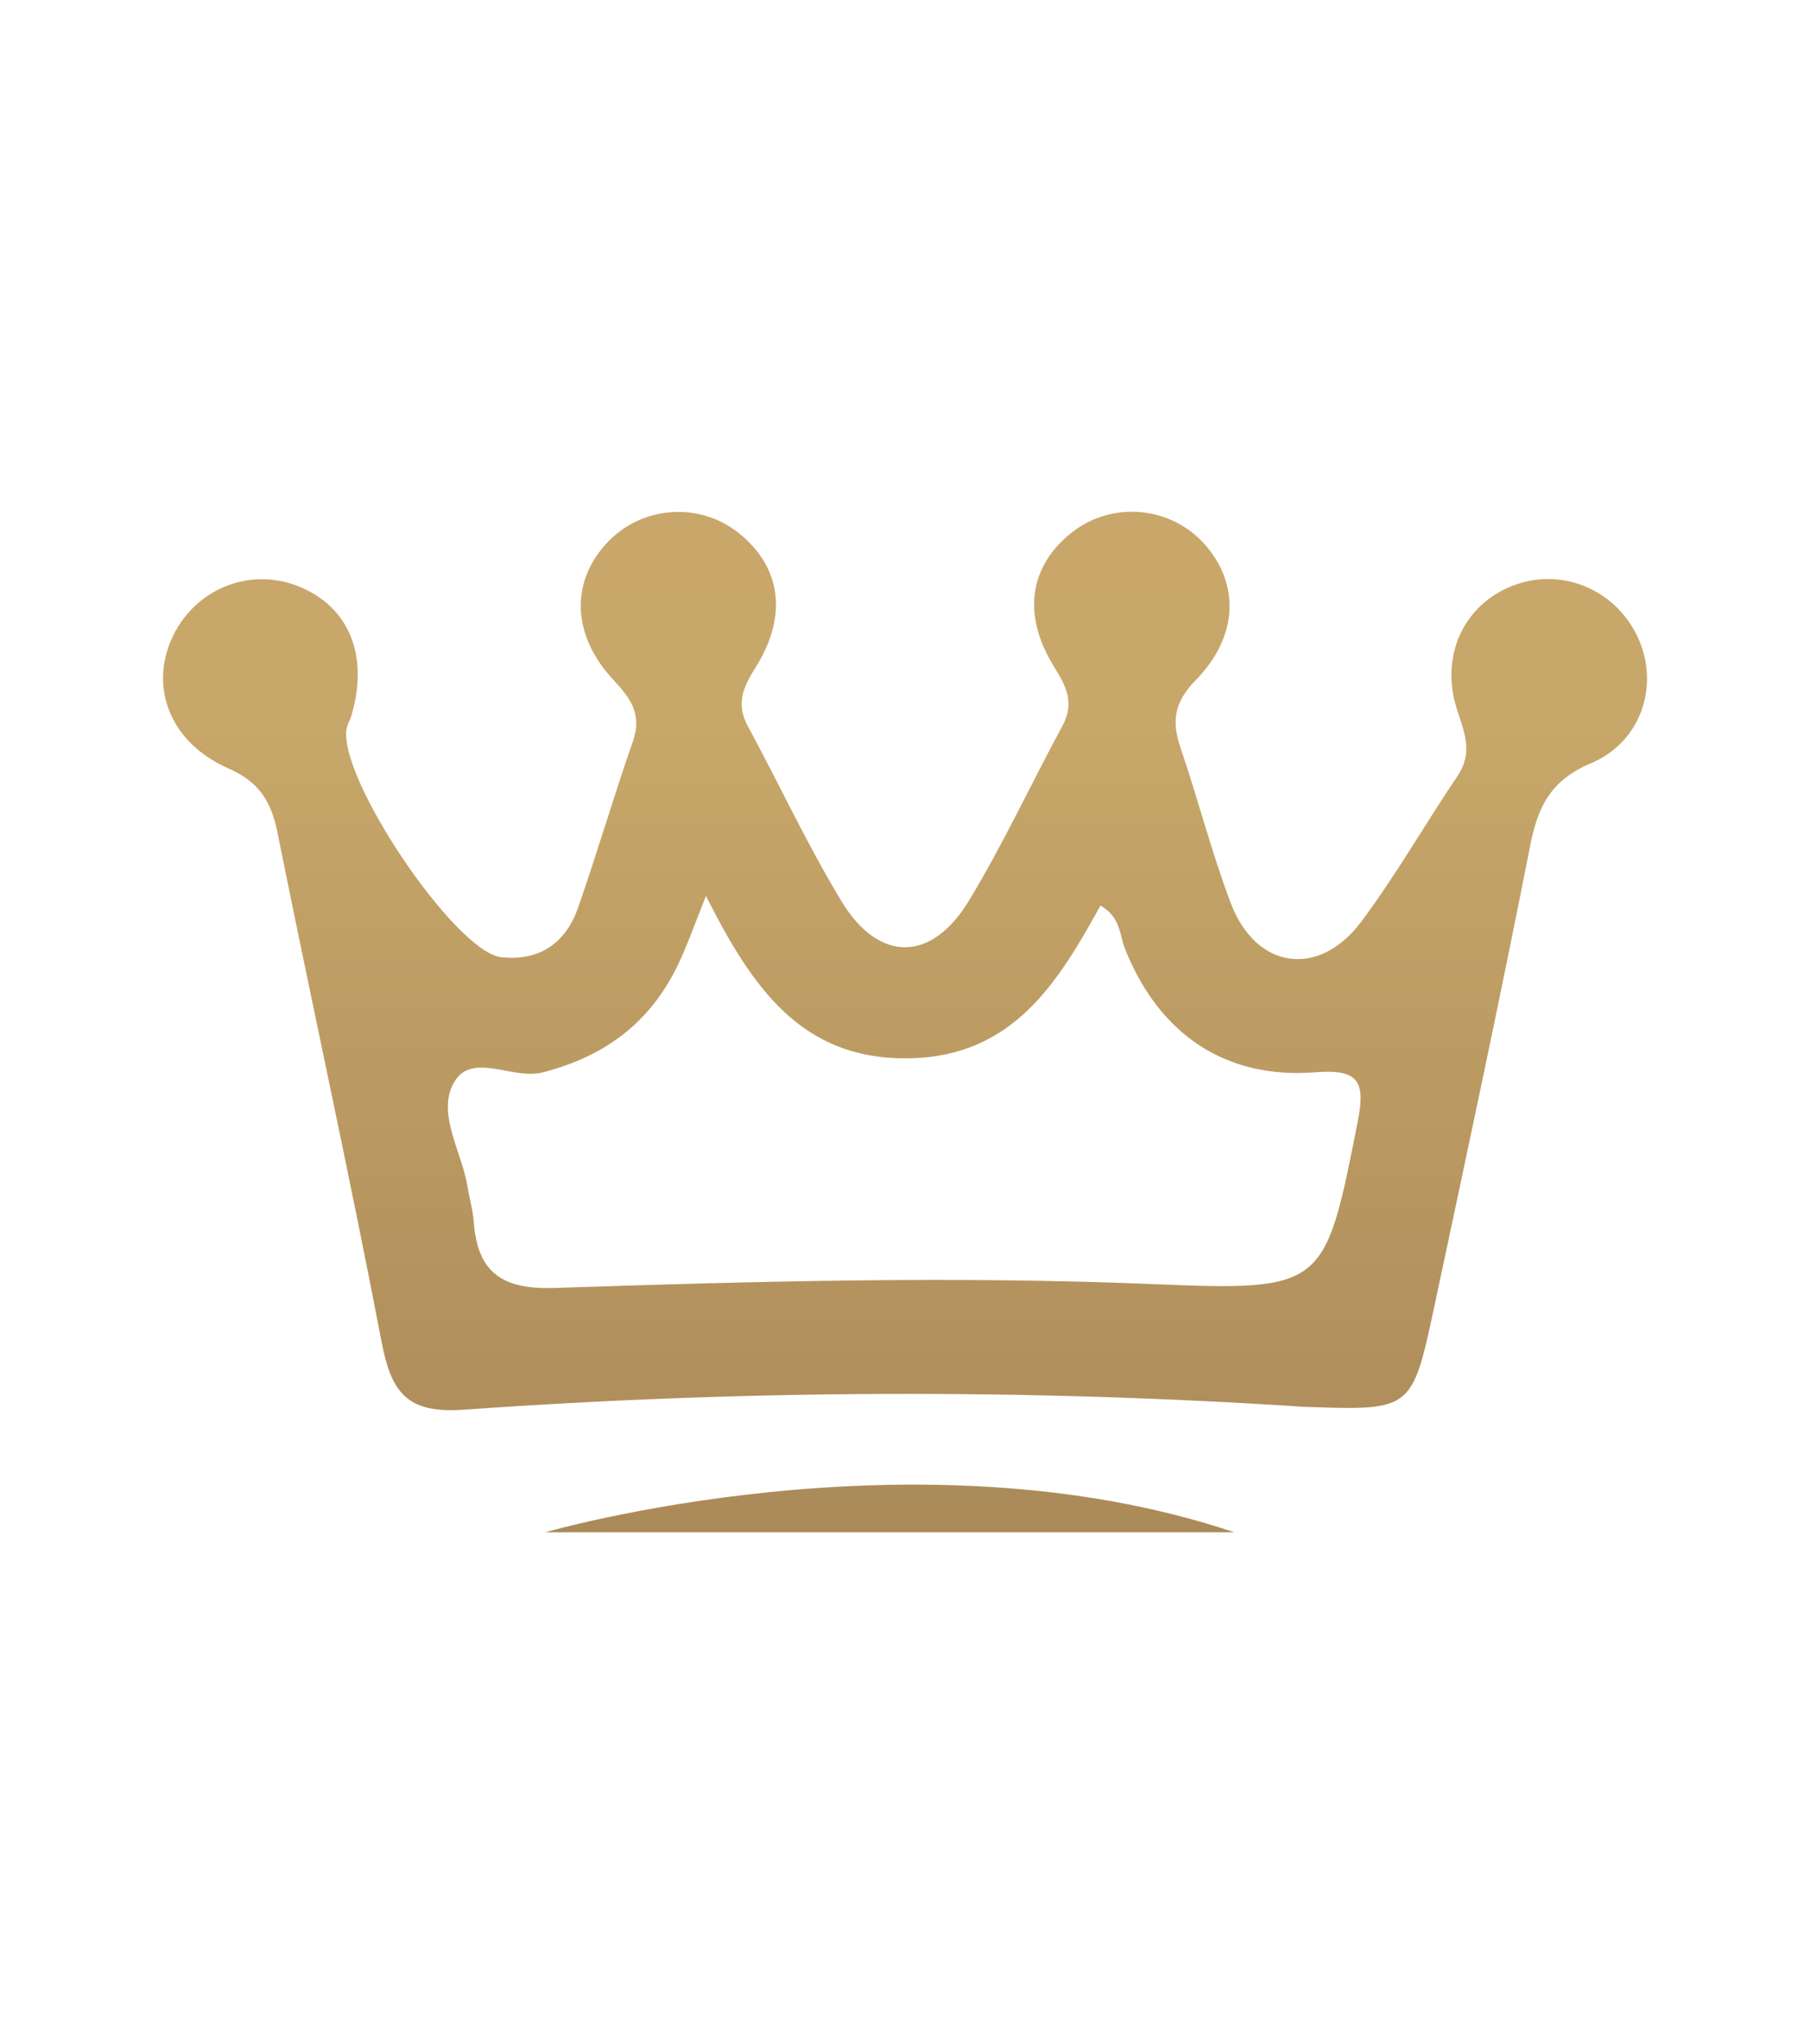
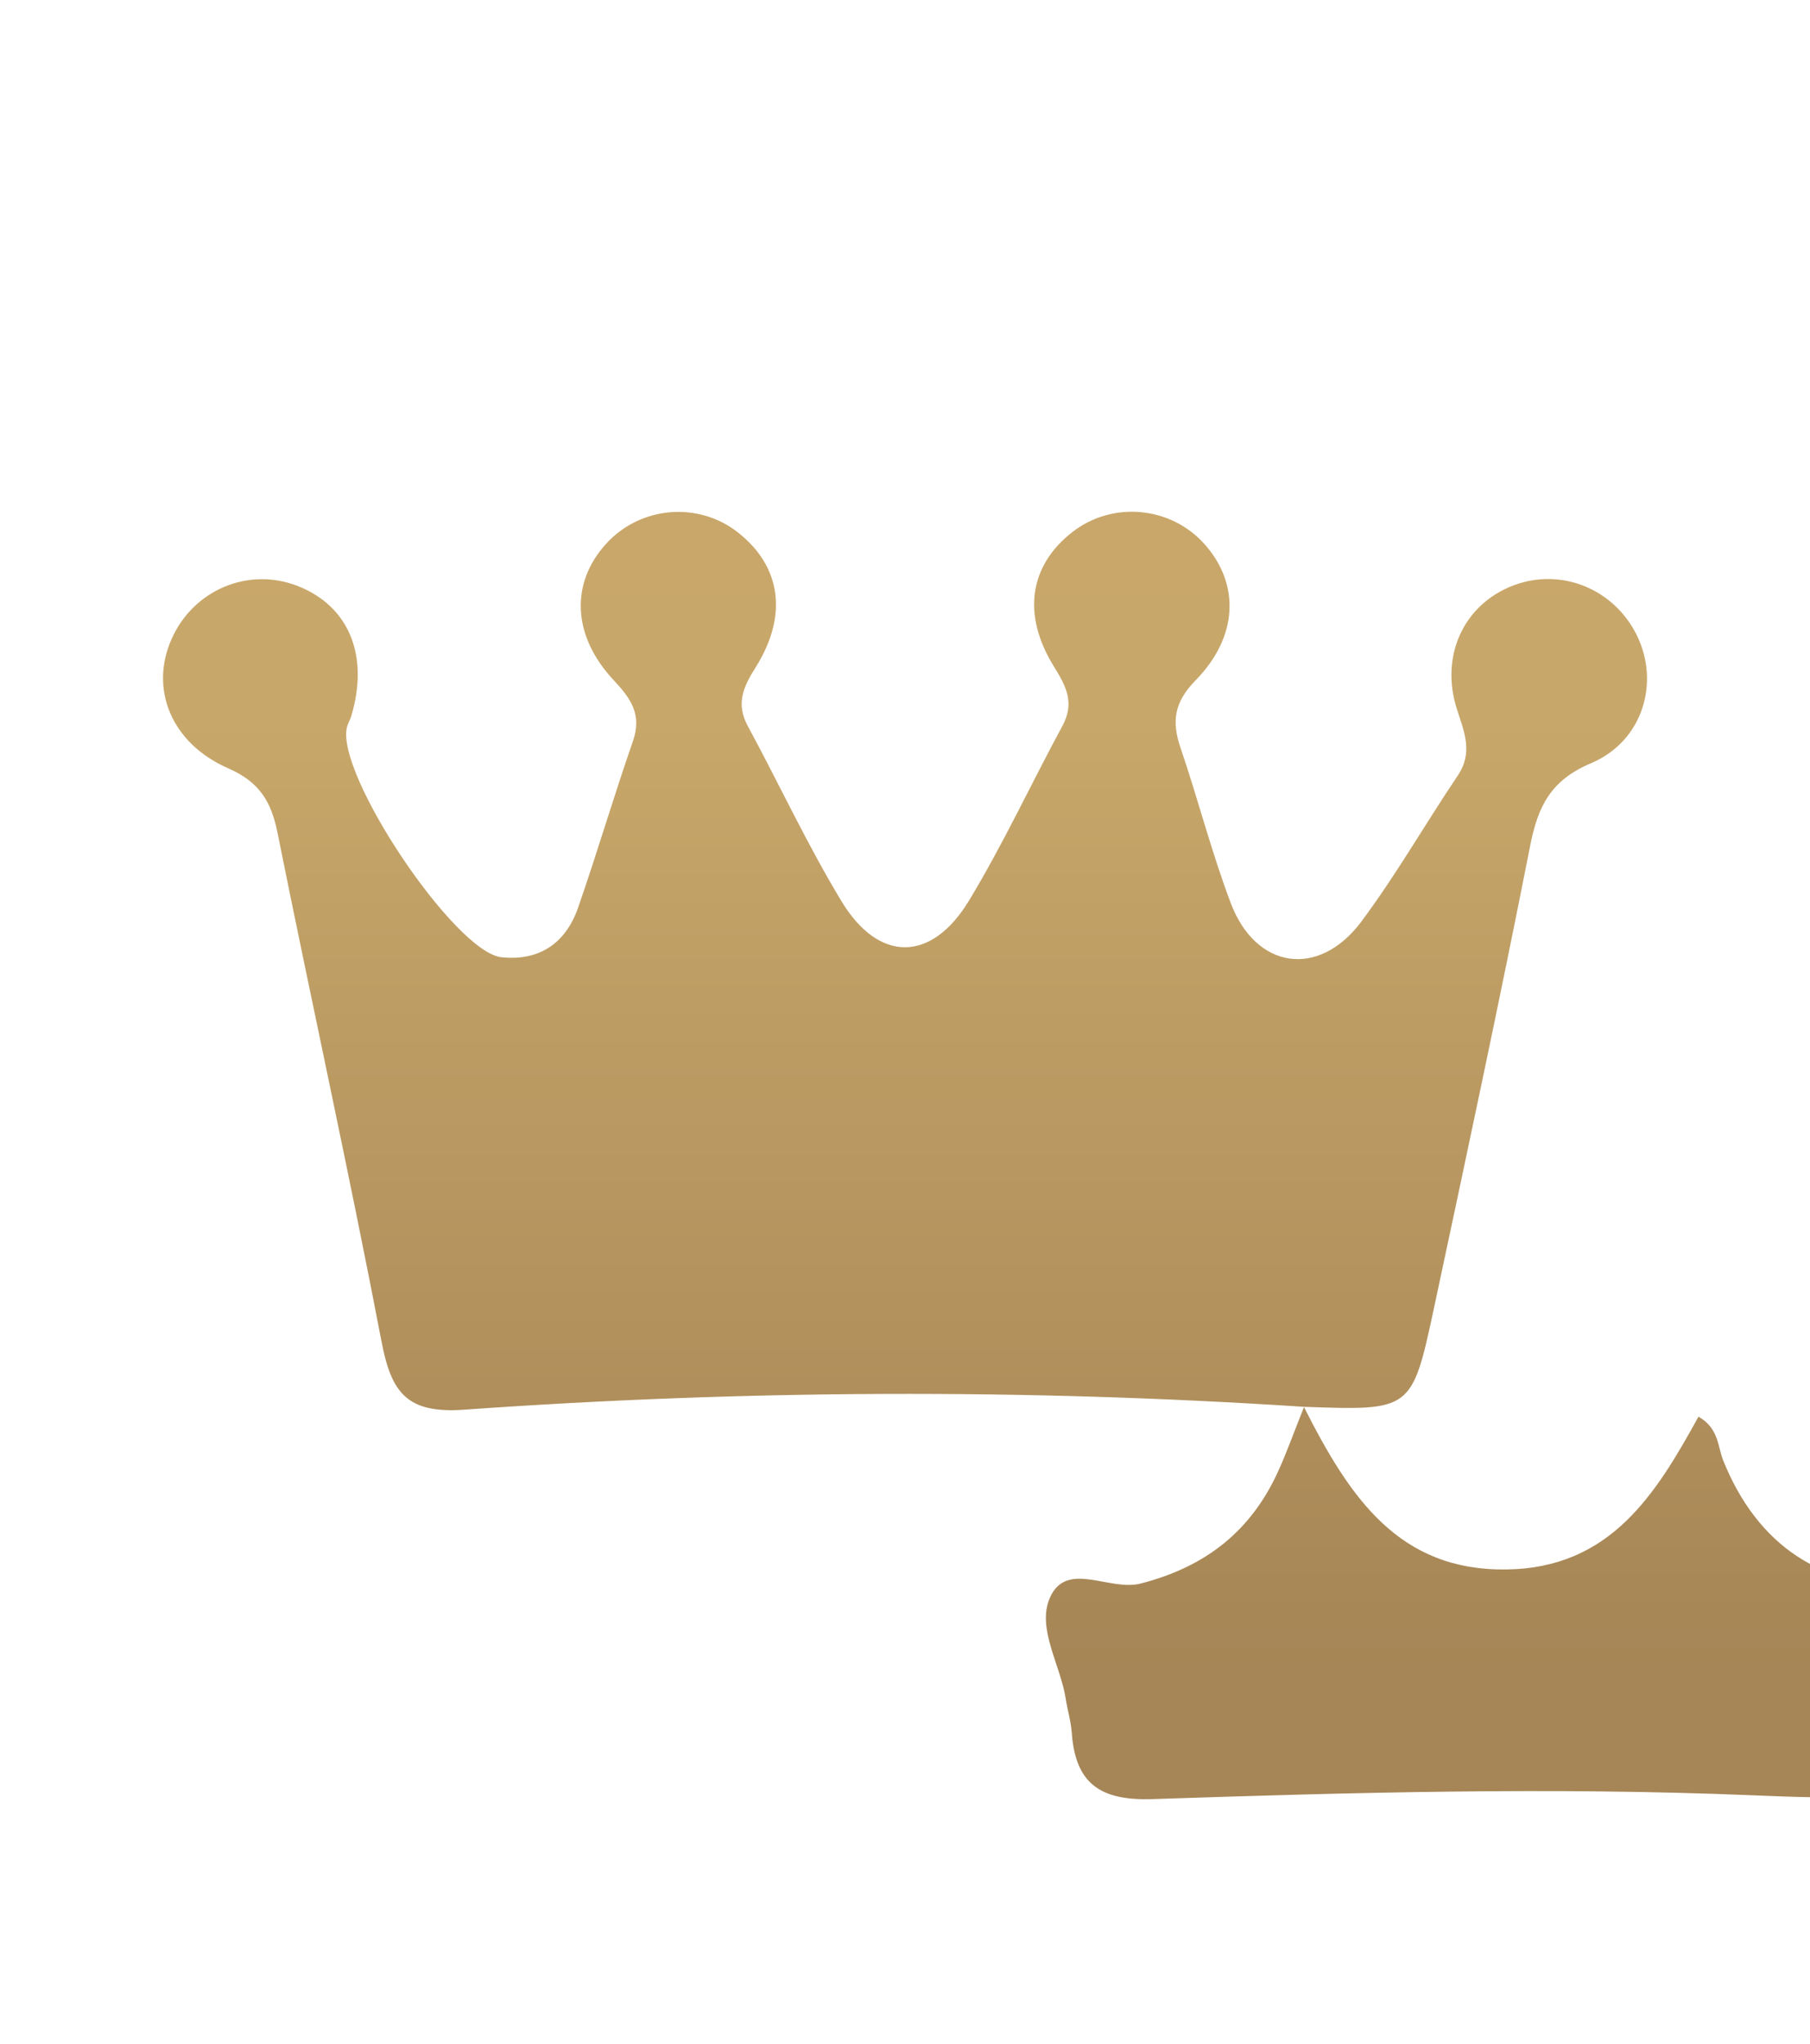
<svg xmlns="http://www.w3.org/2000/svg" xmlns:xlink="http://www.w3.org/1999/xlink" viewBox="0 0 119.46 134.85">
  <defs>
    <style>
      .cls-1 {
        mix-blend-mode: multiply;
      }

      .cls-2 {
        fill: url(#Dégradé_sans_nom_14);
      }

      .cls-3 {
        fill: url(#Dégradé_sans_nom_14-2);
      }

      .cls-4 {
        isolation: isolate;
      }
    </style>
    <linearGradient id="Dégradé_sans_nom_14" data-name="Dégradé sans nom 14" x1="59.73" y1="14.46" x2="59.73" y2="120.92" gradientUnits="userSpaceOnUse">
      <stop offset="0" stop-color="#a68556" />
      <stop offset="0" stop-color="#caa86b" />
      <stop offset=".31" stop-color="#c8a76a" />
      <stop offset=".9" stop-color="#a68556" />
      <stop offset="1" stop-color="#a68556" />
    </linearGradient>
    <linearGradient id="Dégradé_sans_nom_14-2" data-name="Dégradé sans nom 14" x1="58.73" y1="14.46" x2="58.73" y2="120.92" xlink:href="#Dégradé_sans_nom_14" />
  </defs>
  <g class="cls-4">
    <g id="Calque_1" data-name="Calque 1">
      <g class="cls-1">
        <g id="_8oAL7N" data-name="8oAL7N">
-           <path class="cls-2" d="M86.07,92.81c-18.49-1.21-36.98-1.12-55.45,.19-3.77,.27-4.79-1.14-5.43-4.45-2.15-11.22-4.62-22.39-6.87-33.59-.41-2.06-1.18-3.36-3.25-4.27-3.79-1.66-5.19-5.24-3.76-8.5,1.43-3.27,5.08-4.81,8.34-3.53,3.39,1.33,4.73,4.6,3.53,8.59-.07,.24-.22,.47-.28,.72-.78,3.05,7.1,14.84,10.19,15.18,2.52,.27,4.25-.94,5.06-3.26,1.27-3.64,2.35-7.34,3.62-10.98,.61-1.76-.11-2.8-1.27-4.04-2.75-2.94-2.85-6.4-.51-8.98,2.26-2.5,6.09-2.83,8.72-.76,2.82,2.22,3.33,5.45,1.16,8.9-.83,1.31-1.31,2.41-.51,3.88,2.08,3.84,3.92,7.82,6.18,11.55,2.46,4.06,5.94,4.04,8.41-.04,2.26-3.73,4.1-7.71,6.18-11.55,.8-1.49,.25-2.58-.56-3.88-2.15-3.45-1.62-6.7,1.22-8.9,2.65-2.05,6.49-1.69,8.72,.82,2.31,2.6,2.24,6.06-.59,8.96-1.41,1.44-1.61,2.69-1.01,4.45,1.16,3.4,2.05,6.91,3.32,10.26,1.65,4.36,5.8,4.98,8.61,1.23,2.3-3.08,4.22-6.45,6.37-9.64,1.03-1.53,.43-2.88-.05-4.37-1.14-3.55,.46-6.94,3.73-8.18,3.14-1.19,6.63,.22,8.14,3.29,1.53,3.1,.42,6.98-3.02,8.44-2.68,1.13-3.51,2.86-4.02,5.45-2.01,10.21-4.19,20.38-6.36,30.55-1.44,6.72-1.49,6.71-8.55,6.46ZM46.6,59.09c-.73,1.83-1.15,3.01-1.66,4.14-1.79,4.02-4.8,6.41-9.13,7.52-2.06,.53-4.86-1.54-5.97,.9-.92,2.02,.68,4.44,1.03,6.71,.12,.76,.35,1.51,.4,2.27,.25,3.35,1.91,4.45,5.32,4.34,13.21-.44,26.42-.8,39.65-.25,11.26,.47,11.21,.19,13.38-10.78,.52-2.64,0-3.42-2.81-3.2-5.97,.47-10.33-2.55-12.56-8.14-.36-.92-.28-2.09-1.62-2.86-2.8,5.08-5.79,9.99-12.67,10.08-7.09,.1-10.33-4.7-13.37-10.72Z" />
+           <path class="cls-2" d="M86.07,92.81c-18.49-1.21-36.98-1.12-55.45,.19-3.77,.27-4.79-1.14-5.43-4.45-2.15-11.22-4.62-22.39-6.87-33.59-.41-2.06-1.18-3.36-3.25-4.27-3.79-1.66-5.19-5.24-3.76-8.5,1.43-3.27,5.08-4.81,8.34-3.53,3.39,1.33,4.73,4.6,3.53,8.59-.07,.24-.22,.47-.28,.72-.78,3.05,7.1,14.84,10.19,15.18,2.52,.27,4.25-.94,5.06-3.26,1.27-3.64,2.35-7.34,3.62-10.98,.61-1.76-.11-2.8-1.27-4.04-2.75-2.94-2.85-6.4-.51-8.98,2.26-2.5,6.09-2.83,8.72-.76,2.82,2.22,3.33,5.45,1.16,8.9-.83,1.31-1.31,2.41-.51,3.88,2.08,3.84,3.92,7.82,6.18,11.55,2.46,4.06,5.94,4.04,8.41-.04,2.26-3.73,4.1-7.71,6.18-11.55,.8-1.49,.25-2.58-.56-3.88-2.15-3.45-1.62-6.7,1.22-8.9,2.65-2.05,6.49-1.69,8.72,.82,2.31,2.6,2.24,6.06-.59,8.96-1.41,1.44-1.61,2.69-1.01,4.45,1.16,3.4,2.05,6.91,3.32,10.26,1.65,4.36,5.8,4.98,8.61,1.23,2.3-3.08,4.22-6.45,6.37-9.64,1.03-1.53,.43-2.88-.05-4.37-1.14-3.55,.46-6.94,3.73-8.18,3.14-1.19,6.63,.22,8.14,3.29,1.53,3.1,.42,6.98-3.02,8.44-2.68,1.13-3.51,2.86-4.02,5.45-2.01,10.21-4.19,20.38-6.36,30.55-1.44,6.72-1.49,6.71-8.55,6.46Zc-.73,1.83-1.15,3.01-1.66,4.14-1.79,4.02-4.8,6.41-9.13,7.52-2.06,.53-4.86-1.54-5.97,.9-.92,2.02,.68,4.44,1.03,6.71,.12,.76,.35,1.51,.4,2.27,.25,3.35,1.91,4.45,5.32,4.34,13.21-.44,26.42-.8,39.65-.25,11.26,.47,11.21,.19,13.38-10.78,.52-2.64,0-3.42-2.81-3.2-5.97,.47-10.33-2.55-12.56-8.14-.36-.92-.28-2.09-1.62-2.86-2.8,5.08-5.79,9.99-12.67,10.08-7.09,.1-10.33-4.7-13.37-10.72Z" />
        </g>
-         <path class="cls-3" d="M35.98,101.09s24.42-7.08,45.49,0" />
      </g>
    </g>
  </g>
</svg>